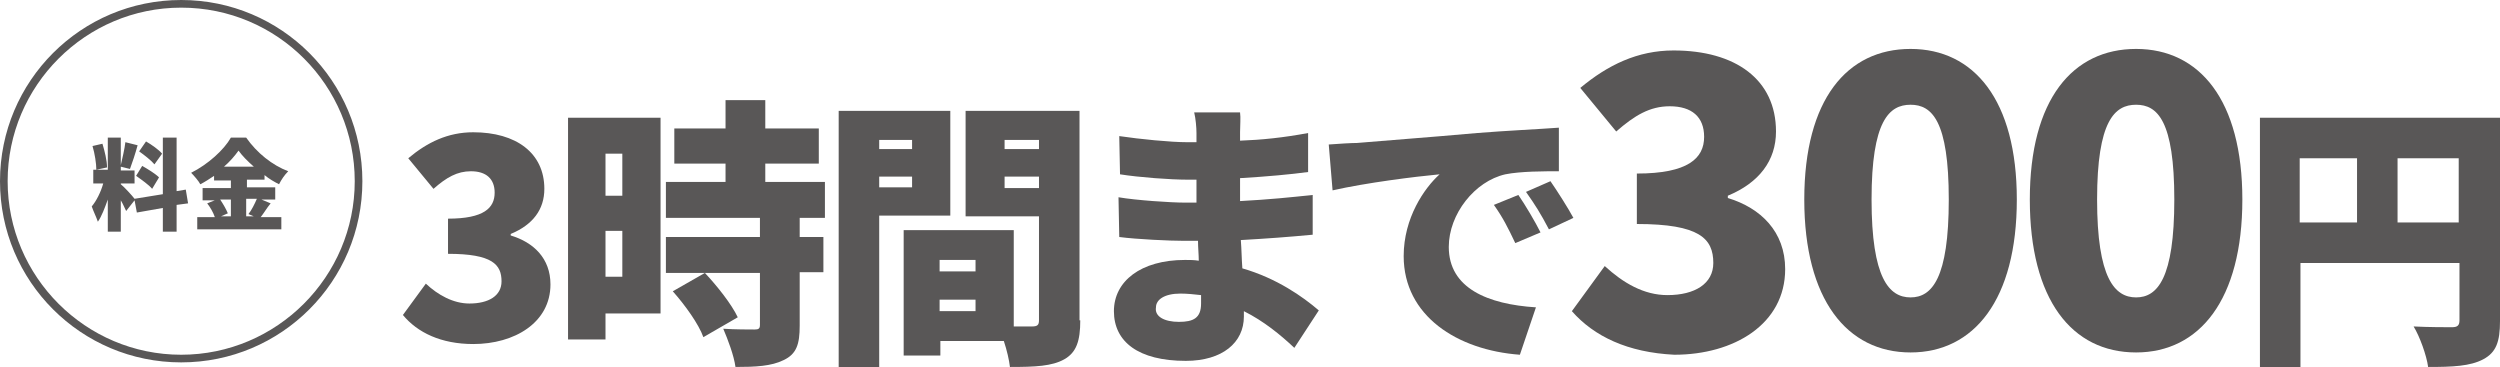
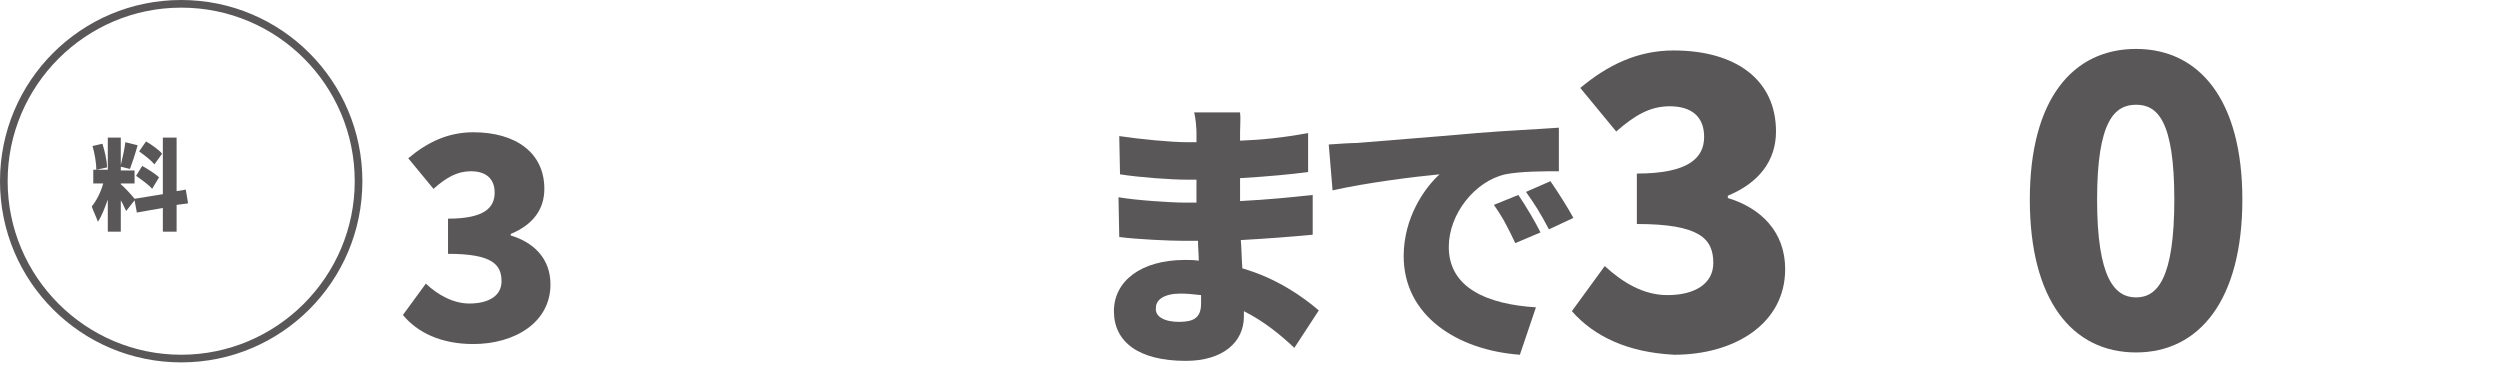
<svg xmlns="http://www.w3.org/2000/svg" version="1.0" id="レイヤー_1" x="0px" y="0px" width="327px" height="48px" viewBox="0 0 327 48" style="enable-background:new 0 0 327 48;" xml:space="preserve">
  <style type="text/css">
	.st0{fill:#595757;}
</style>
  <g>
    <g>
      <path class="st0" d="M52.7,41.2l3-4.1c1.6,1.5,3.6,2.6,5.7,2.6c2.5,0,4.2-1,4.2-2.9c0-2.2-1.2-3.6-7-3.6v-4.6    c4.7,0,6.1-1.4,6.1-3.4c0-1.8-1.1-2.8-3.1-2.8c-1.8,0-3.2,0.8-4.9,2.3l-3.3-4c2.5-2.1,5.2-3.4,8.5-3.4c5.6,0,9.3,2.7,9.3,7.4    c0,2.7-1.5,4.7-4.4,5.9v0.2c3,0.9,5.2,3,5.2,6.4c0,5-4.7,7.8-10.1,7.8C57.7,45,54.6,43.5,52.7,41.2z" />
-       <path class="st0" d="M86.4,41h-7.2v3.4h-4.9v-29h12.1V41z M79.2,20.1v5.5h2.2v-5.5H79.2z M81.4,36.2v-6h-2.2v6H81.4z M104.6,28.5    V31h3.1v4.6h-3.1v7c0,2.4-0.4,3.7-2.1,4.5c-1.6,0.8-3.7,0.9-6.3,0.9c-0.2-1.5-1-3.6-1.6-5c1.5,0.1,3.5,0.1,4.1,0.1    c0.5,0,0.7-0.1,0.7-0.6v-6.8H87.1V31h12.3v-2.5H87.1v-4.7h7.8v-2.4h-6.7v-4.6h6.7v-3.7h5.2v3.7h7v4.6h-7v2.4h7.8v4.7H104.6z     M92,44.1c-0.6-1.7-2.4-4.2-4-6l4.2-2.4c1.6,1.7,3.5,4.1,4.3,5.8L92,44.1z" />
-       <path class="st0" d="M115,28.2V48h-5.3V14.5h14.6v13.7H115z M115,18.3v1.2h4.3v-1.2H115z M119.3,24.5v-1.4H115v1.4H119.3z     M141.3,41.9c0,2.7-0.5,4.2-2.1,5.1c-1.6,0.9-3.8,1-7.1,1c-0.1-0.9-0.4-2.2-0.8-3.4h-8.3v1.9h-4.8V30.1h14.4v12.6h2.4    c0.7,0,0.9-0.2,0.9-0.8V28.3h-9.6V14.5h14.9V41.9z M122.9,34v1.5h4.7V34H122.9z M127.6,40.7v-1.5h-4.7v1.5H127.6z M131.4,18.3v1.2    h4.5v-1.2H131.4z M135.9,24.6v-1.5h-4.5v1.5H135.9z" />
      <path class="st0" d="M162.2,17.3c0,0.3,0,0.7,0,1.1c2.8-0.1,5.7-0.4,8.9-1l0,5.1c-2.2,0.3-5.4,0.6-8.9,0.8c0,1.1,0,2.1,0,3    c3.8-0.2,6.7-0.5,9.5-0.8l0,5.2c-3.2,0.3-5.9,0.5-9.4,0.7c0.1,1.2,0.1,2.4,0.2,3.7c4.5,1.3,7.9,3.7,10,5.5l-3.2,4.9    c-1.8-1.7-4-3.5-6.6-4.8v0.7c0,3.4-2.8,5.8-7.6,5.8c-6.2,0-9.4-2.5-9.4-6.5c0-3.9,3.5-6.7,9.3-6.7c0.6,0,1.2,0,1.8,0.1    c0-0.8-0.1-1.7-0.1-2.6h-1.8c-1.9,0-6.2-0.2-8.5-0.5l-0.1-5.2c2.3,0.4,6.9,0.7,8.6,0.7h1.6c0-1,0-2,0-3h-1.2    c-2.2,0-6.3-0.3-8.8-0.7l-0.1-5c2.7,0.4,6.7,0.8,8.9,0.8h1.2v-1.2c0-0.7-0.1-1.9-0.3-2.7h6C162.3,15.4,162.2,16.4,162.2,17.3z     M154.2,42.1c1.9,0,2.9-0.5,2.9-2.4c0-0.3,0-0.6,0-1.1c-0.9-0.1-1.8-0.2-2.7-0.2c-2.1,0-3.2,0.8-3.2,1.8    C151,41.4,152.3,42.1,154.2,42.1z" />
      <path class="st0" d="M177.5,18.7c3.4-0.3,9-0.7,15.7-1.3c3.7-0.3,8-0.5,10.7-0.7l0,5.7c-1.9,0-5,0-7,0.4c-4,0.9-7.4,5.2-7.4,9.5    c0,5.4,5.1,7.5,11.4,7.9l-2.1,6.2c-8.2-0.6-15.2-5.1-15.2-12.9c0-5,2.7-8.9,4.7-10.7c-3.2,0.3-9.6,1.1-14,2.1l-0.5-6    C175.1,18.8,176.8,18.7,177.5,18.7z M201.5,30.4l-3.3,1.4c-1-2.1-1.6-3.3-2.8-5l3.2-1.3C199.5,26.8,200.8,29,201.5,30.4z     M205.8,28.5l-3.2,1.5c-1.1-2.1-1.8-3.2-3-4.9l3.2-1.4C203.7,25,205.1,27.2,205.8,28.5z" />
      <path class="st0" d="M205.6,40.7l4.3-5.9c2.4,2.2,5.1,3.8,8.2,3.8c3.6,0,6-1.5,6-4.2c0-3.2-1.8-5.1-10-5.1v-6.6    c6.7,0,8.8-2,8.8-4.8c0-2.6-1.6-4-4.5-4c-2.6,0-4.6,1.2-7,3.3l-4.7-5.7c3.6-3,7.5-4.9,12.2-4.9c8.1,0,13.4,3.8,13.4,10.6    c0,3.8-2.2,6.7-6.3,8.4v0.3c4.3,1.3,7.5,4.4,7.5,9.3c0,7.2-6.7,11.2-14.5,11.2C212.9,46.1,208.5,44,205.6,40.7z" />
-       <path class="st0" d="M236,26.1c0-13.1,5.6-19.7,13.9-19.7c8.3,0,13.9,6.7,13.9,19.7c0,13.1-5.6,20-13.9,20    C241.6,46.1,236,39.2,236,26.1z M254.9,26.1c0-10.3-2.2-12.4-5-12.4c-2.8,0-5.1,2.1-5.1,12.4s2.3,12.8,5.1,12.8    C252.7,38.9,254.9,36.4,254.9,26.1z" />
      <path class="st0" d="M265.5,26.1c0-13.1,5.6-19.7,13.9-19.7c8.3,0,13.9,6.7,13.9,19.7c0,13.1-5.6,20-13.9,20    C271,46.1,265.5,39.2,265.5,26.1z M284.4,26.1c0-10.3-2.2-12.4-5-12.4c-2.8,0-5.1,2.1-5.1,12.4s2.3,12.8,5.1,12.8    C282.2,38.9,284.4,36.4,284.4,26.1z" />
-       <path class="st0" d="M327,42c0,2.7-0.5,4.1-2.2,5c-1.7,0.9-4,1-7.2,1c-0.2-1.5-1.1-4-1.9-5.3c1.9,0.1,4.3,0.1,5,0.1    c0.7,0,1-0.2,1-0.9v-7.5h-20.8V48h-5.3V15.4H327V42z M300.8,29.1h7.5v-8.4h-7.5V29.1z M321.6,29.1v-8.4h-8v8.4H321.6z" />
    </g>
    <g>
      <path class="st0" d="M23.1,26.8v3.5h-1.8v-3.1l-3.4,0.6l-0.3-1.6l-1.1,1.4c-0.2-0.4-0.4-0.9-0.7-1.4v4.1h-1.7v-4.2    c-0.4,1.1-0.8,2.2-1.3,2.9c-0.2-0.6-0.6-1.4-0.8-2c0.6-0.7,1.2-1.9,1.5-3h-1.3v-1.8h1.9V18h1.7v3.6c0.2-0.9,0.5-2.1,0.6-3L18,19    c-0.3,1.1-0.7,2.3-1,3.1l-1.2-0.3v0.5h1.8V24h-1.8v0.1c0.4,0.3,1.5,1.5,1.8,1.9l3.7-0.6v-7.4h1.8V25l1.2-0.2l0.3,1.8L23.1,26.8z     M12.6,22.2c0-0.8-0.2-2.1-0.5-3.1l1.3-0.3c0.3,1,0.6,2.2,0.6,3.1L12.6,22.2z M18.6,21.7c0.7,0.4,1.7,1,2.2,1.5l-0.9,1.5    c-0.4-0.5-1.4-1.2-2.1-1.7L18.6,21.7z M20.2,21.5c-0.4-0.5-1.3-1.2-2-1.7l0.9-1.3c0.7,0.4,1.7,1.1,2.1,1.6L20.2,21.5z" />
-       <path class="st0" d="M35.4,26.6c-0.5,0.6-0.9,1.3-1.3,1.8h2.7V30h-11v-1.6h2.3c-0.2-0.6-0.6-1.3-1-1.8l1-0.4h-1.6v-1.6h3.7v-1    h-2.2v-0.6c-0.6,0.4-1.2,0.8-1.8,1.1c-0.2-0.4-0.8-1.1-1.2-1.5c2.2-1.1,4.3-3,5.2-4.6h2c1.4,2,3.4,3.6,5.5,4.4    c-0.5,0.5-0.9,1.1-1.2,1.7c-0.6-0.3-1.3-0.7-1.9-1.2v0.6h-2.3v1H36v1.6h-1.8L35.4,26.6z M28.8,26.1c0.4,0.6,0.8,1.3,1,1.8    l-0.9,0.4h1.3v-2.2H28.8z M33.2,21.8c-0.8-0.7-1.5-1.4-2-2.1c-0.5,0.7-1.1,1.4-1.9,2.1H33.2z M32.2,26.1v2.2h1l-0.7-0.3    c0.4-0.5,0.8-1.3,1.1-2H32.2z" />
    </g>
    <path class="st0" d="M23.7,47.4C10.6,47.4,0,36.8,0,23.7S10.6,0,23.7,0c13.1,0,23.7,10.6,23.7,23.7S36.8,47.4,23.7,47.4z M23.7,1   C11.2,1,1,11.2,1,23.7s10.2,22.7,22.7,22.7c12.5,0,22.7-10.2,22.7-22.7S36.3,1,23.7,1z" />
  </g>
</svg>